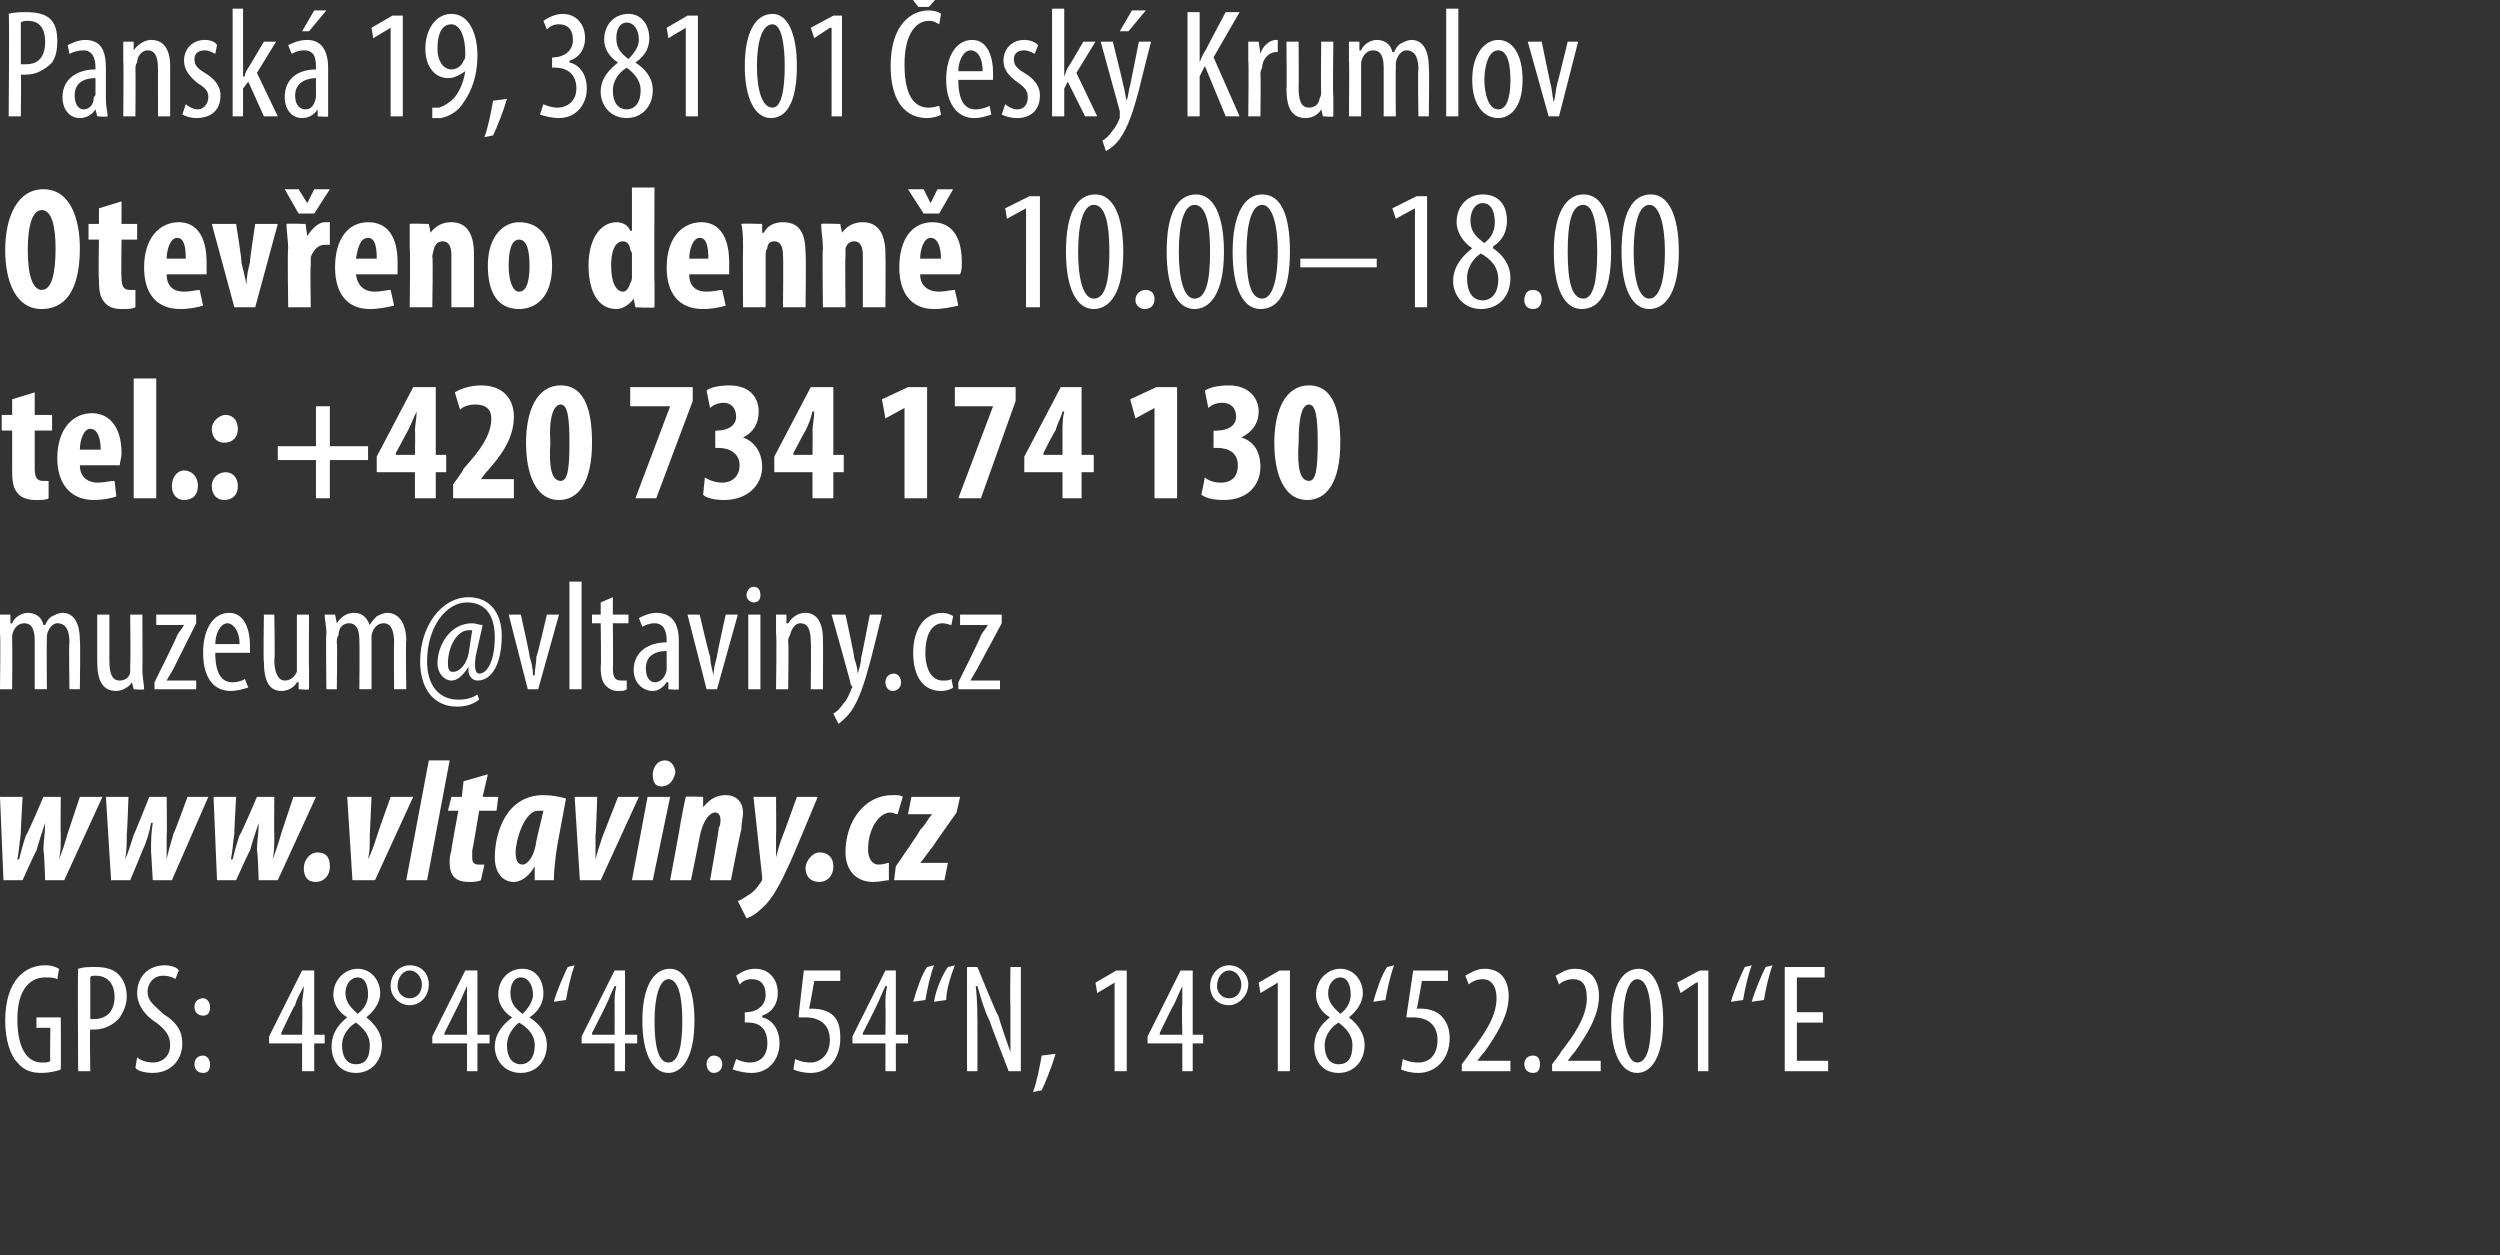
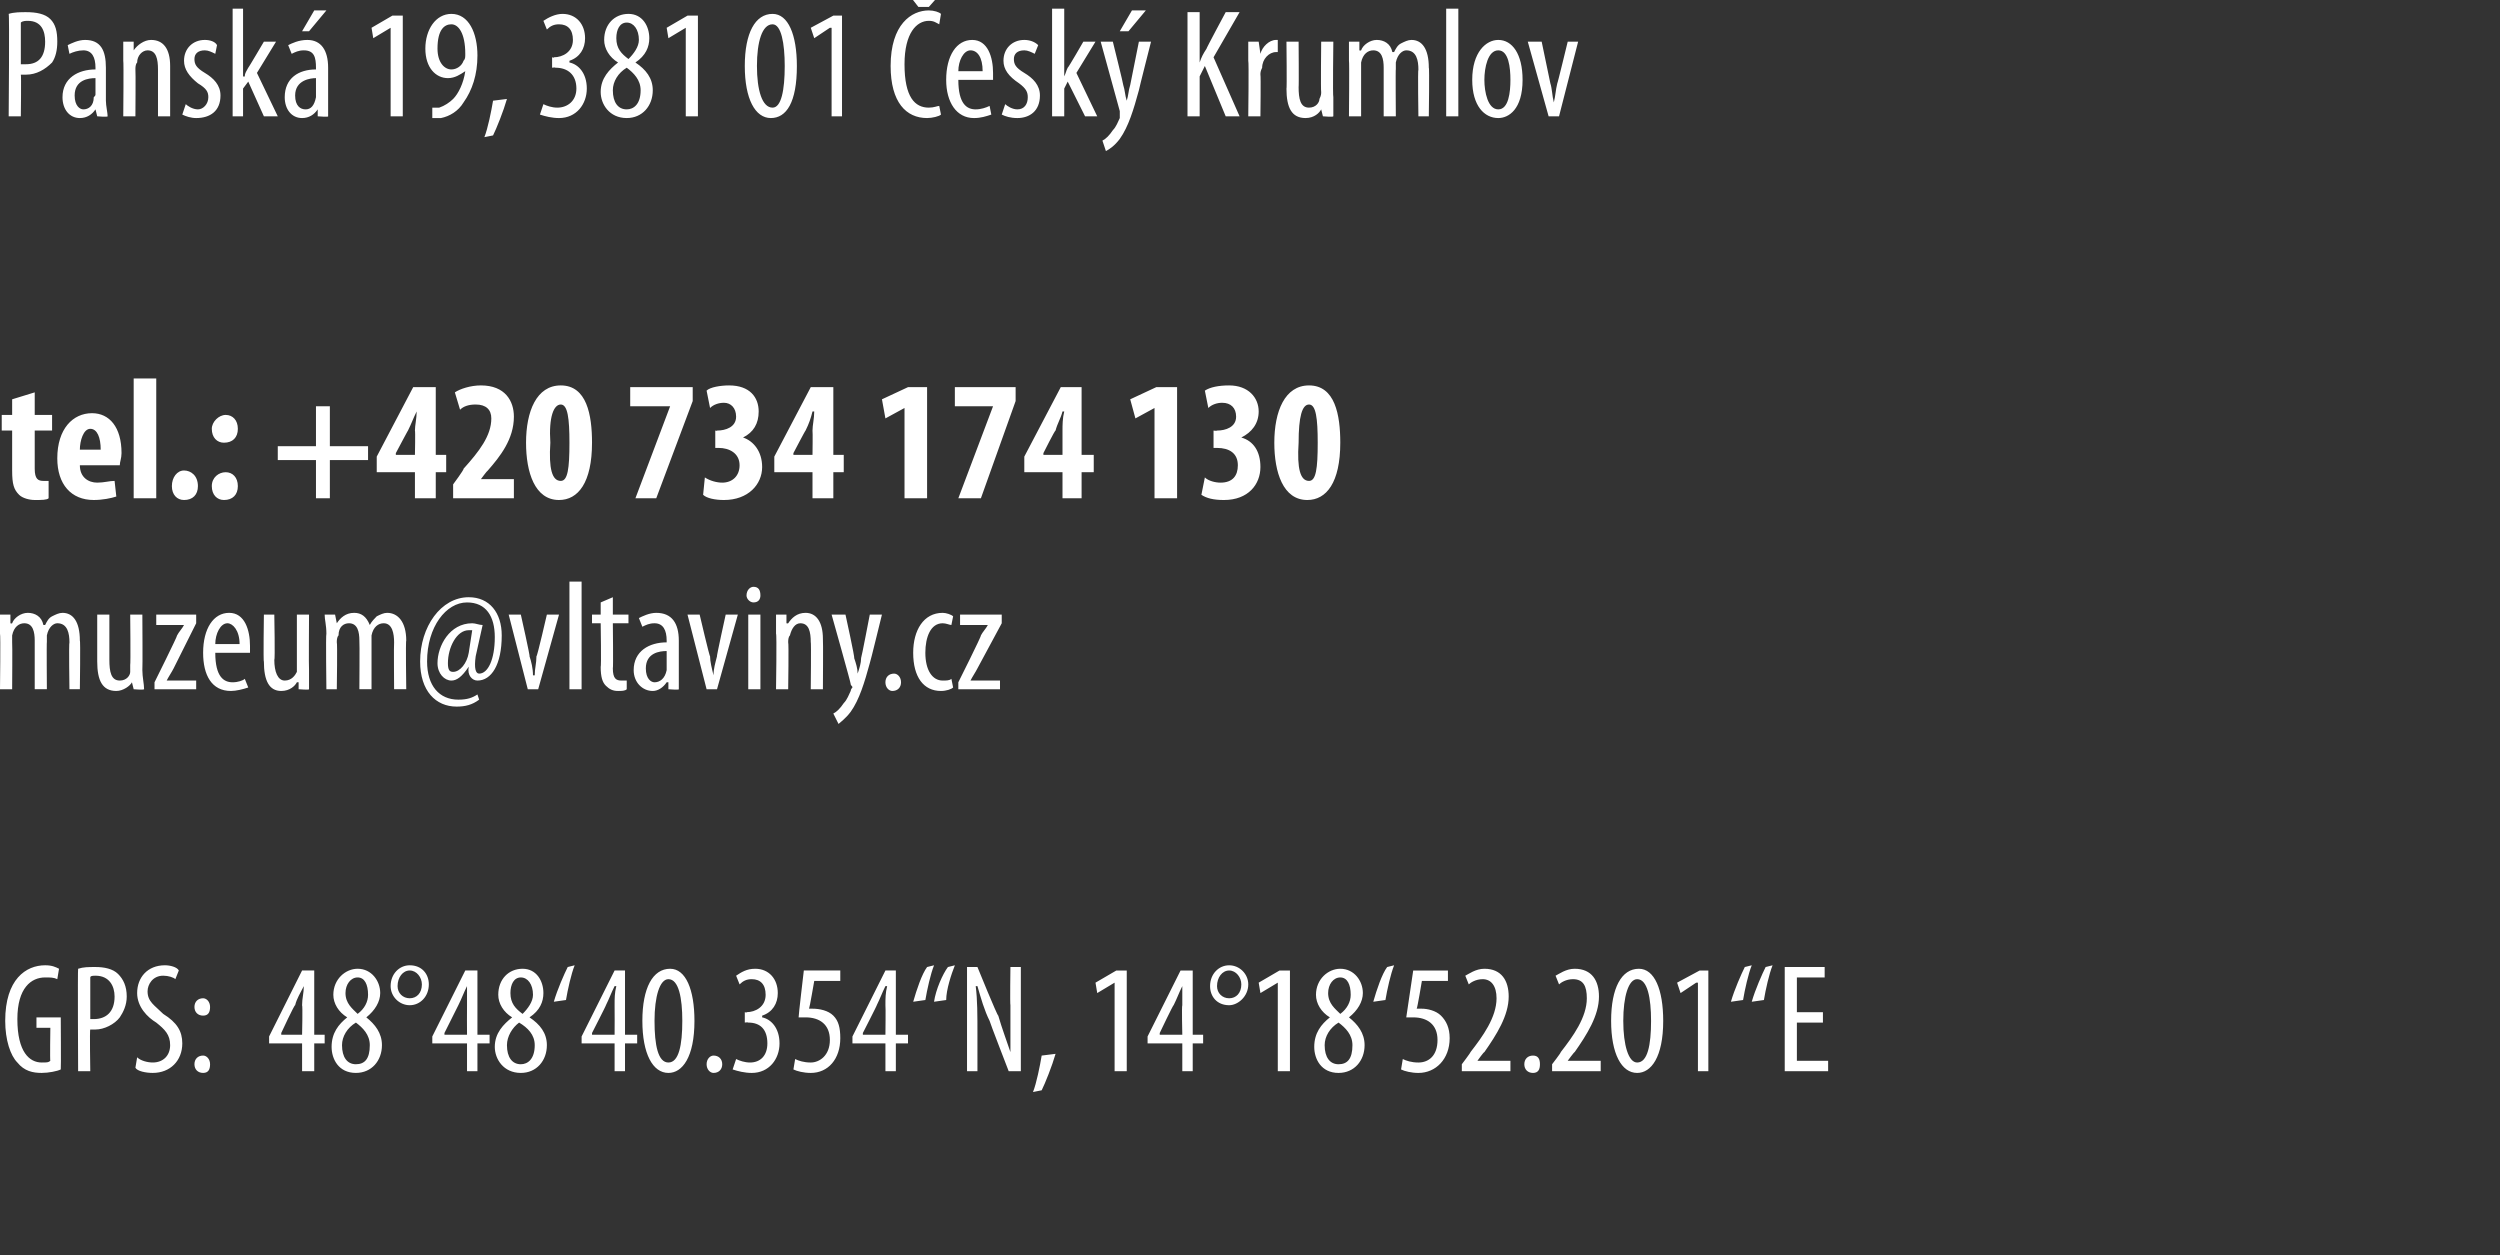
<svg xmlns="http://www.w3.org/2000/svg" xmlns:xlink="http://www.w3.org/1999/xlink" version="1.1" width="144px" height="72.3px" viewBox="0 0 144 72.3">
  <rect x="0" y="0" width="144" height="72.3" fill="#333333" stroke="none" />
  <desc>Pansk 19, 381 01 esk Krumlov Otev eno denn 10 00 18 00 tel : +420 734 174 130 GPS: 48 48 40 354 N, 14 18 52 201 E</desc>
  <defs />
  <g id="Polygon213447">
    <path d="m3.5 61.6c-.2.1-.7.2-1.1.2c-.5 0-1-.1-1.4-.6c-.4-.4-.7-1.3-.7-2.4c0-2.4 1.2-3.2 2.3-3.2c.4 0 .6.1.8.2l-.1.6c-.2-.1-.4-.1-.7-.1c-.8 0-1.6.6-1.6 2.4c0 1.9.7 2.5 1.4 2.5c.3 0 .4 0 .5-.1c-.03.04 0-1.9 0-1.9h-.8v-.6h1.4s.02 3 0 3zm1-5.8c.3-.1.6-.1 1-.1c.5 0 1 .1 1.3.4c.3.3.5.7.5 1.3c0 .5-.2.9-.4 1.2c-.3.4-.9.7-1.4.7h-.3c-.04-.03 0 2.4 0 2.4h-.7s-.03-5.93 0-5.9zm.7 2.9h.2c.7 0 1.2-.4 1.2-1.3c0-.6-.3-1.2-1.1-1.2c-.1 0-.3 0-.3.1v2.4zm2.7 2.2c.2.2.6.3.9.3c.6 0 1-.4 1-1c0-.6-.3-.9-.8-1.3c-.5-.3-1.1-.9-1.1-1.7c0-.9.6-1.6 1.6-1.6c.3 0 .7.1.8.3l-.2.5c-.1-.1-.4-.2-.7-.2c-.6 0-.9.5-.9.9c0 .6.4.8.9 1.3c.8.5 1.1 1 1.1 1.7c0 1-.7 1.7-1.7 1.7c-.4 0-.9-.1-1-.3l.1-.6zm3.3-2.9c0-.3.2-.5.5-.5c.2 0 .4.2.4.5c0 .3-.1.5-.4.5c-.3 0-.5-.2-.5-.5zm0 3.3c0-.3.2-.5.5-.5c.2 0 .4.2.4.5c0 .3-.1.5-.4.5c-.3 0-.5-.2-.5-.5zm6.2.4v-1.6h-1.9v-.4l1.9-3.8h.7v3.7h.6v.5h-.6v1.6h-.7zm0-2.1s.04-1.68 0-1.7c0-.4.1-.7.1-1.1c-.2.4-.4.7-.5 1.1c-.04-.04-.8 1.6-.8 1.6v.1h1.2zm2.6-1c-.5-.3-.8-.8-.8-1.3c0-.9.7-1.5 1.4-1.5c.8 0 1.3.7 1.3 1.4c0 .5-.3 1-.8 1.4c.5.4.9.9.9 1.6c0 .9-.6 1.6-1.5 1.6c-1 0-1.4-.8-1.4-1.5c0-.8.4-1.3.9-1.7zm1.3 1.6c0-.6-.4-1-.8-1.3c-.5.3-.8.8-.8 1.3c0 .7.3 1.1.8 1.1c.5 0 .8-.3.8-1.1zm-1.4-3c0 .6.4.9.7 1.2c.4-.3.6-.7.6-1.1c0-.6-.2-1-.6-1c-.4 0-.7.4-.7.9zm4.8-.5c0 .7-.5 1.2-1.1 1.2c-.6 0-1.1-.5-1.1-1.1c0-.7.5-1.2 1.1-1.2c.7 0 1.1.5 1.1 1.1zm-1.8.1c0 .4.3.7.7.7c.4 0 .7-.3.7-.8c0-.4-.3-.8-.7-.8c-.4 0-.7.4-.7.9zm4 4.9v-1.6h-2v-.4l1.9-3.8h.7v3.7h.7v.5h-.7v1.6h-.6zm0-2.1s-.01-1.68 0-1.7v-1.1c-.2.4-.3.7-.5 1.1l-.8 1.6v.1h1.3zm2.6-1c-.5-.3-.8-.8-.8-1.3c0-.9.6-1.5 1.4-1.5c.8 0 1.2.7 1.2 1.4c0 .5-.2 1-.8 1.4c.6.4 1 .9 1 1.6c0 .9-.6 1.6-1.5 1.6c-1 0-1.5-.8-1.5-1.5c0-.8.5-1.3 1-1.7zm1.3 1.6c0-.6-.4-1-.9-1.3c-.4.3-.7.8-.7 1.3c0 .7.3 1.1.8 1.1c.4 0 .8-.3.8-1.1zm-1.4-3c0 .6.3.9.7 1.2c.3-.3.6-.7.6-1.1c0-.6-.3-1-.7-1c-.4 0-.6.4-.6.9zm2.5.5c.2-.7.6-1.6.8-2l.4-.1c-.2.5-.4 1.4-.5 2l-.7.1zm3.5 4v-1.6h-1.9v-.4l1.9-3.8h.6v3.7h.7v.5h-.7v1.6h-.6zm0-2.1s.01-1.68 0-1.7c0-.4 0-.7.1-1.1h-.1c-.2.4-.3.7-.5 1.1c.04-.04-.8 1.6-.8 1.6v.1h1.3zm4.6-.8c0 2.1-.7 3-1.5 3c-.9 0-1.5-1.1-1.5-3c0-1.9.6-3 1.6-3c.9 0 1.4 1.2 1.4 3zm-2.3 0c0 1.4.2 2.4.8 2.4c.6 0 .8-1 .8-2.4c0-1.3-.2-2.4-.8-2.4c-.5 0-.8 1-.8 2.4zm3 2.5c0-.3.2-.5.4-.5c.3 0 .5.2.5.5c0 .3-.2.5-.5.5c-.2 0-.4-.2-.4-.5zm1.7-.3c.2.1.5.2.8.2c.6 0 1-.4 1-1.1c0-.8-.4-1.2-1.1-1.2c-.04-.03-.2 0-.2 0v-.6s.14.05.1 0c.5 0 1.1-.3 1.1-1c0-.6-.3-.9-.8-.9c-.3 0-.5.1-.7.3l-.2-.5c.3-.2.6-.4 1.1-.4c.8 0 1.3.6 1.3 1.4c0 .6-.3 1.1-.9 1.3v.1c.5.1 1 .6 1 1.5c0 .9-.6 1.7-1.6 1.7c-.4 0-.8-.1-1.1-.2l.2-.6zm6-4.5h-1.5s-.27 1.57-.3 1.6h.2c.4 0 .9.1 1.2.4c.3.3.4.7.4 1.3c0 1.2-.7 2-1.7 2c-.4 0-.8-.1-1-.2l.1-.6c.2.1.5.2.9.2c.5 0 1.1-.4 1.1-1.3c0-.9-.6-1.3-1.4-1.3h-.4c-.02.01.3-2.7.3-2.7h2.1v.6zm2.6 5.2v-1.6h-1.9v-.4l1.9-3.8h.6v3.7h.7v.5h-.7v1.6h-.6zm0-2.1s.02-1.68 0-1.7c0-.4 0-.7.1-1.1h-.1c-.2.4-.3.7-.5 1.1c.04-.04-.8 1.6-.8 1.6v.1h1.3zm1.6-1.9c.2-.7.5-1.6.8-2l.4-.1c-.2.5-.4 1.4-.5 2l-.7.1zm1.2 0c.1-.7.5-1.6.8-2l.4-.1c-.2.5-.5 1.4-.5 2l-.7.1zm1.9 4v-6h.6s1.15 2.83 1.2 2.8c.2.7.5 1.5.7 2.1v-2.7c-.03-.05 0-2.2 0-2.2h.6v6h-.7s-1.11-2.87-1.1-2.9c-.3-.6-.5-1.3-.7-2h-.1c.1.8.1 1.6.1 2.9v2h-.6zm3.8 1.2c.2-.5.4-1.5.5-2.1l.8-.1c-.2.7-.6 1.7-.8 2.1l-.5.1zm4.7-6.3l-1 .6l-.1-.6l1.2-.7h.6v5.8h-.7v-5.1zm3.9 5.1v-1.6h-2v-.4l1.9-3.8h.7v3.7h.6v.5h-.6v1.6h-.6zm0-2.1s-.04-1.68 0-1.7v-1.1c-.2.4-.3.7-.5 1.1c-.02-.04-.8 1.6-.8 1.6v.1h1.3zm3.8-2.9c0 .7-.6 1.2-1.1 1.2c-.7 0-1.1-.5-1.1-1.1c0-.7.5-1.2 1.1-1.2c.6 0 1.1.5 1.1 1.1zm-1.8.1c0 .4.3.7.7.7c.4 0 .7-.3.7-.8c0-.4-.3-.8-.7-.8c-.4 0-.7.4-.7.9zm3.5-.2l-1 .6l-.1-.6l1.2-.7h.6v5.8h-.7v-5.1zm3 2c-.5-.3-.8-.8-.8-1.3c0-.9.7-1.5 1.4-1.5c.8 0 1.3.7 1.3 1.4c0 .5-.3 1-.8 1.4c.5.4.9.9.9 1.6c0 .9-.6 1.6-1.5 1.6c-1 0-1.4-.8-1.4-1.5c0-.8.4-1.3.9-1.7zm1.3 1.6c0-.6-.4-1-.8-1.3c-.5.3-.8.8-.8 1.3c0 .7.3 1.1.8 1.1c.5 0 .8-.3.8-1.1zm-1.4-3c0 .6.4.9.7 1.2c.4-.3.6-.7.6-1.1c0-.6-.2-1-.6-1c-.4 0-.7.4-.7.9zm2.6.5c.2-.7.5-1.6.8-2l.4-.1c-.2.5-.4 1.4-.5 2l-.7.1zm4.3-1.2h-1.5s-.26 1.57-.3 1.6h.3c.3 0 .8.1 1.1.4c.3.3.5.7.5 1.3c0 1.2-.8 2-1.8 2c-.4 0-.8-.1-1-.2l.1-.6c.2.1.5.2.9.2c.6 0 1.1-.4 1.1-1.3c0-.9-.6-1.3-1.4-1.3h-.4l.4-2.7h2v.6zm.8 5.2v-.4s.51-.67.5-.7c.7-.9 1.5-2 1.5-3.1c0-.7-.3-1.1-.8-1.1c-.4 0-.7.2-.8.3l-.2-.5c.2-.1.6-.4 1.1-.4c1 0 1.4.7 1.4 1.6c0 1.1-.7 2.2-1.4 3.2c-.03-.02-.4.5-.4.5h1.9v.6h-2.8zm3.6-.4c0-.3.2-.5.5-.5c.3 0 .4.2.4.5c0 .3-.1.5-.4.5c-.3 0-.5-.2-.5-.5zm1.6.4v-.4s.52-.67.5-.7c.7-.9 1.5-2 1.5-3.1c0-.7-.2-1.1-.8-1.1c-.4 0-.7.2-.8.3l-.2-.5c.2-.1.6-.4 1.1-.4c1 0 1.4.7 1.4 1.6c0 1.1-.7 2.2-1.4 3.2c-.02-.02-.4.5-.4.5h1.9v.6h-2.8zm6.4-2.9c0 2.1-.7 3-1.5 3c-.9 0-1.5-1.1-1.5-3c0-1.9.6-3 1.6-3c.9 0 1.4 1.2 1.4 3zm-2.3 0c0 1.4.3 2.4.8 2.4c.6 0 .8-1 .8-2.4c0-1.3-.2-2.4-.8-2.4c-.5 0-.8 1-.8 2.4zm4.3-2.2h-.1l-.9.6l-.2-.6l1.3-.7h.5v5.8h-.6v-5.1zm1.9 1.1c.2-.7.6-1.6.8-2l.4-.1c-.2.5-.4 1.4-.5 2l-.7.1zm1.2 0c.2-.7.6-1.6.8-2l.4-.1c-.2.5-.4 1.4-.5 2l-.7.1zm4.1 1.2h-1.5v2.2h1.8v.6h-2.5v-6h2.3v.6h-1.6v2h1.5v.6z" stroke="none" fill="#fff" />
  </g>
  <g id="Polygon213444">
    <path d="m2 22.6v1.3h1v.9h-1v2.2c0 .6.2.7.5.7h.3v1c-.1.1-.4.1-.8.1c-.3 0-.7-.1-.9-.3c-.3-.3-.4-.6-.4-1.4v-2.3h-.6v-.9h.6v-.9l1.3-.4zm2.6 4.2c0 .7.5 1 1 1c.4 0 .7-.1 1-.1l.1.9c-.3.1-.8.2-1.3.2c-1.3 0-2.1-.9-2.1-2.4c0-1.7.9-2.6 2-2.6c1 0 1.7.8 1.7 2.3c0 .3-.1.5-.1.7H4.6zm1.2-.9c0-.7-.2-1.2-.6-1.2c-.4 0-.6.7-.6 1.2h1.2zm1.9-4.1h1.3v6.9H7.7v-6.9zM9.9 28c0-.5.3-.9.7-.9c.4 0 .8.3.8.9c0 .5-.3.8-.8.8c-.4 0-.7-.3-.7-.8zm2.3-3.3c0-.4.4-.8.8-.8c.4 0 .7.3.7.8c0 .5-.3.8-.8.8c-.4 0-.7-.3-.7-.8zm0 3.3c0-.5.4-.8.8-.8c.4 0 .7.3.7.8c0 .5-.3.8-.8.8c-.4 0-.7-.3-.7-.8zm6.8-4.6v2.3h2.2v.8H19v2.2h-.8v-2.2H16v-.8h2.2v-2.3h.8zm4.9 5.3v-1.5h-2.2v-.9l2.1-4h1.3v3.9h.6v1h-.6v1.5h-1.2zm0-2.5s.03-1.38 0-1.4c0-.3.1-.7.1-1.1c-.2.4-.3.7-.5 1.1c.01-.04-.7 1.3-.7 1.3v.1h1.1zm2.2 2.5v-.8s.64-.86.6-.9c.9-1 1.6-1.9 1.6-2.9c0-.5-.3-.8-.9-.8c-.4 0-.7.1-.9.3l-.3-1c.3-.2.9-.4 1.5-.4c1.4 0 1.9.9 1.9 1.8c0 1.3-.8 2.3-1.5 3.1c-.05.02-.4.5-.4.5h1.9v1.1h-3.5zm8-3.2c0 2.3-.8 3.3-1.9 3.3c-1.4 0-1.9-1.6-1.9-3.3c0-1.8.6-3.3 2-3.3c1.5 0 1.8 1.7 1.8 3.3zm-2.4 0c-.1 1.5.1 2.2.6 2.2c.4 0 .5-.7.5-2.2c0-1.4-.1-2.2-.5-2.2c-.4 0-.7.7-.6 2.2zm8.2-3.2v.8l-2.1 5.6h-1.2l2-5.3h-2.3v-1.1h3.6zm.7 5.2c.3.2.7.3 1 .3c.6 0 1-.4 1-1c0-.7-.6-1-1.2-1h-.2v-1s.14.03.1 0c.5 0 1.1-.2 1.1-.8c0-.5-.3-.8-.7-.8c-.3 0-.6.1-.8.3l-.2-1c.2-.2.8-.3 1.3-.3c1.2 0 1.7.7 1.7 1.5c0 .7-.3 1.2-.9 1.5c.6.2 1.1.8 1.1 1.7c0 1-.8 1.9-2.2 1.9c-.5 0-1-.1-1.2-.3l.1-1zm6.2 1.2v-1.5h-2.2v-.9l2.1-4h1.3v3.9h.6v1h-.6v1.5h-1.2zm0-2.5s.02-1.38 0-1.4c0-.3.1-.7.1-1.1h-.1c-.1.4-.2.7-.4 1.1c0-.04-.7 1.3-.7 1.3v.1h1.1zm5.3-2.7l-1.1.6l-.2-1.1l1.5-.7h1.1v6.4h-1.3v-5.2zm6.4-1.2v.8l-2 5.6h-1.3l2-5.3H55v-1.1h3.5zm2.7 6.4v-1.5H59v-.9l2.1-4h1.2v3.9h.7v1h-.7v1.5h-1.1zm0-2.5v-1.4c0-.3 0-.7.1-1.1h-.1c-.1.4-.3.7-.4 1.1c-.03-.04-.7 1.3-.7 1.3v.1h1.1zm5.3-2.7l-1.1.6l-.3-1.1l1.5-.7h1.2v6.4h-1.3v-5.2zm2.9 4c.2.2.6.3.9.3c.7 0 1-.4 1-1c0-.7-.5-1-1.2-1h-.2v-1s.18.03.2 0c.5 0 1.1-.2 1.1-.8c0-.5-.3-.8-.8-.8c-.3 0-.6.1-.8.3l-.2-1c.3-.2.8-.3 1.4-.3c1.1 0 1.7.7 1.7 1.5c0 .7-.4 1.2-1 1.5c.7.2 1.1.8 1.1 1.7c0 1-.7 1.9-2.1 1.9c-.6 0-1-.1-1.3-.3l.2-1zm7.8-2c0 2.3-.8 3.3-1.9 3.3c-1.4 0-1.9-1.6-1.9-3.3c0-1.8.6-3.3 2-3.3c1.5 0 1.8 1.7 1.8 3.3zm-2.4 0c-.1 1.5.1 2.2.6 2.2c.4 0 .5-.7.5-2.2c0-1.4-.1-2.2-.5-2.2c-.4 0-.6.7-.6 2.2z" stroke="none" fill="#fff" />
    <a xlink:href="mailto:muzeum@vltaviny.cz" xlink:title="muzeum@vltaviny.cz">
      <rect style="fill:transparent;" x="-1" y="33" width="59" height="9" />
    </a>
  </g>
  <g id="Polygon213443">
-     <path d="m4.6 14.3c0 2.5-.9 3.5-2.2 3.5c-1.5 0-2.1-1.6-2.1-3.4c0-1.9.7-3.5 2.2-3.5c1.6 0 2.1 1.8 2.1 3.4zm-3 .1c0 1.5.3 2.3.8 2.3c.6 0 .8-1 .8-2.4c0-1.2-.2-2.2-.8-2.2c-.5 0-.8.8-.8 2.3zM7 11.6v1.3h.9v.9h-.9s-.03 2.22 0 2.2c0 .6.2.7.5.7h.3v1c-.2.1-.4.1-.8.1c-.4 0-.7-.1-.9-.3c-.3-.3-.4-.6-.4-1.4c-.04 0 0-2.3 0-2.3h-.6v-.9h.6v-.9l1.3-.4zm2.6 4.2c0 .7.4 1 1 1c.4 0 .7-.1.9-.1l.2.9c-.3.1-.8.2-1.3.2c-1.4 0-2.1-.9-2.1-2.4c0-1.7.9-2.6 2-2.6c1 0 1.6.8 1.6 2.3v.7H9.6zm1.1-.9c0-.7-.1-1.2-.5-1.2c-.4 0-.6.7-.6 1.2h1.1zm2.9-2s.35 2.15.3 2.2c.1.4.2.8.3 1.3c0-.5.1-.9.2-1.3c-.03-.05.3-2.2.3-2.2h1.3l-1.3 4.8h-1.2l-1.3-4.8h1.4zm3 1.4c0-.4-.1-1-.1-1.4c.01-.04 1.1 0 1.1 0l.1.7s.05-.03 0 0c.3-.5.7-.8 1-.8h.3v1.3h-.3c-.3 0-.6.2-.8.7v.5c-.04-.04 0 2.4 0 2.4h-1.3s-.05-3.37 0-3.4zm.6-2l-.8-1.4h.8l.5.8l.4-.8h.9l-.9 1.4h-.9zm3.3 3.5c.1.7.5 1 1.1 1c.3 0 .7-.1.9-.1l.2.9c-.4.1-.9.2-1.4.2c-1.3 0-2-.9-2-2.4c0-1.7.8-2.6 1.9-2.6c1.1 0 1.7.8 1.7 2.3v.7h-2.4zm1.2-.9c0-.7-.1-1.2-.5-1.2c-.5 0-.6.7-.7 1.2h1.2zm1.9-.6v-1.4c0-.04 1.1 0 1.1 0l.1.5s.02.02 0 0c.3-.4.7-.6 1.2-.6c.9 0 1.3.7 1.3 1.8v3.1H26v-3c0-.4-.1-.8-.5-.8c-.2 0-.4.1-.5.4c0 .1-.1.3-.1.5c.05-.03 0 2.9 0 2.9h-1.3s.04-3.37 0-3.4zm8.2 1c0 2-1.1 2.5-1.9 2.5c-1.2 0-1.8-.9-1.8-2.5c0-1.7.9-2.5 1.8-2.5c1.2 0 1.9.9 1.9 2.5zm-2.5 0c0 .8.2 1.5.6 1.5c.5 0 .6-.8.6-1.5c0-.7-.1-1.5-.6-1.5c-.5 0-.6.8-.6 1.5zm8.4-4.5s-.03 5.5 0 5.5v1.4c.01.05-1.1 0-1.1 0l-.1-.5s-.02 0 0 0c-.2.3-.6.6-1 .6c-1.1 0-1.6-1.1-1.6-2.5c0-1.7.8-2.5 1.6-2.5c.4 0 .7.2.8.5c.04-.03.1 0 .1 0v-2.5h1.3zm-1.3 3.9c0-.1 0-.2-.1-.3c0-.3-.2-.5-.4-.5c-.5 0-.7.6-.7 1.4c0 1 .3 1.5.7 1.5c.1 0 .3-.1.4-.5c0 0 .1-.1.1-.3v-1.3zm3.3 1.1c0 .7.4 1 1 1c.4 0 .7-.1.9-.1l.2.9c-.3.1-.8.2-1.3.2c-1.4 0-2.1-.9-2.1-2.4c0-1.7.9-2.6 2-2.6c1 0 1.6.8 1.6 2.3v.7h-2.3zm1.1-.9c0-.7-.1-1.2-.5-1.2c-.4 0-.6.7-.6 1.2h1.1zm2-.6c0-.5 0-1-.1-1.4c.04-.04 1.2 0 1.2 0v.5s.06.02.1 0c.2-.4.6-.6 1.1-.6c1 0 1.3.7 1.3 1.8c.04.01 0 3.1 0 3.1h-1.3s.03-3.01 0-3c0-.4-.1-.8-.5-.8c-.2 0-.4.1-.4.4c-.1.1-.1.3-.1.5v2.9h-1.3s-.02-3.37 0-3.4zm4.6 0c0-.5-.1-1-.1-1.4c.02-.04 1.1 0 1.1 0l.1.5s.04.02 0 0c.3-.4.7-.6 1.2-.6c.9 0 1.3.7 1.3 1.8c.02.01 0 3.1 0 3.1h-1.3v-3c0-.4-.1-.8-.5-.8c-.2 0-.4.1-.5.4v.5c-.03-.03 0 2.9 0 2.9h-1.3s-.04-3.37 0-3.4zm5.6 1.5c0 .7.5 1 1.1 1c.3 0 .7-.1.9-.1l.2.9c-.4.1-.9.2-1.4.2c-1.3 0-2-.9-2-2.4c0-1.7.8-2.6 1.9-2.6c1.1 0 1.7.8 1.7 2.3c0 .3 0 .5-.1.7H53zm1.2-.9c0-.7-.2-1.2-.6-1.2c-.4 0-.6.7-.6 1.2h1.2zm-1-2.6l-.9-1.4h.9l.4.8l.4-.8h.9l-.8 1.4h-.9zm5.9-.3l-1.1.6l-.1-.6l1.4-.7h.6v6.4h-.8V12zm5.6 2.5c0 2.4-.8 3.3-1.7 3.3c-1 0-1.6-1.2-1.6-3.3c0-2.2.6-3.3 1.7-3.3c1 0 1.6 1.2 1.6 3.3zm-2.6 0c0 1.6.3 2.7.9 2.7c.7 0 .9-1.1.9-2.7c0-1.5-.2-2.7-.9-2.7c-.6 0-.9 1.1-.9 2.7zm3.3 2.8c0-.4.3-.6.6-.6c.3 0 .5.2.5.5c0 .4-.2.6-.6.6c-.2 0-.5-.2-.5-.5zm5.1-2.8c0 2.4-.8 3.3-1.7 3.3c-1 0-1.6-1.2-1.6-3.3c0-2.2.6-3.3 1.7-3.3c1 0 1.6 1.2 1.6 3.3zm-2.6 0c0 1.6.3 2.7.9 2.7c.7 0 .9-1.1.9-2.7c0-1.5-.2-2.7-.9-2.7c-.6 0-.9 1.1-.9 2.7zm6.4 0c0 2.4-.7 3.3-1.7 3.3c-1 0-1.6-1.2-1.6-3.3c0-2.2.7-3.3 1.7-3.3c1.1 0 1.6 1.2 1.6 3.3zm-2.5 0c0 1.6.2 2.7.9 2.7c.6 0 .9-1.1.9-2.7c0-1.5-.3-2.7-.9-2.7c-.6 0-.9 1.1-.9 2.7zm7.5.4v.5h-4.4v-.5h4.4zm2.2-2.9l-1.1.6l-.2-.6l1.4-.7h.6v6.4h-.7V12zm3.3 2.3c-.6-.4-.9-1-.9-1.5c0-1 .7-1.6 1.5-1.6c1 0 1.4.7 1.4 1.5c0 .6-.2 1.1-.8 1.5v.1c.6.4 1 1 1 1.7c0 1.1-.7 1.8-1.7 1.8c-1 0-1.6-.8-1.6-1.6c0-.9.6-1.5 1.1-1.9zm1.5 1.8c0-.8-.5-1.2-1-1.5c-.5.3-.8.9-.8 1.4c0 .8.3 1.3.9 1.3c.5 0 .9-.4.9-1.2zm-1.6-3.4c0 .7.4 1 .8 1.3c.4-.3.6-.7.6-1.2c0-.6-.2-1.1-.7-1.1c-.4 0-.7.4-.7 1zm3.1 4.6c0-.4.2-.6.5-.6c.3 0 .5.2.5.5c0 .4-.2.6-.5.6c-.3 0-.5-.2-.5-.5zm5-2.8c0 2.4-.7 3.3-1.7 3.3c-1 0-1.6-1.2-1.6-3.3c0-2.2.7-3.3 1.7-3.3c1.1 0 1.6 1.2 1.6 3.3zm-2.5 0c0 1.6.2 2.7.9 2.7c.6 0 .8-1.1.8-2.7c0-1.5-.2-2.7-.8-2.7c-.7 0-.9 1.1-.9 2.7zm6.4 0c0 2.4-.8 3.3-1.7 3.3c-1 0-1.6-1.2-1.6-3.3c0-2.2.6-3.3 1.7-3.3c1 0 1.6 1.2 1.6 3.3zm-2.6 0c0 1.6.3 2.7.9 2.7c.6 0 .9-1.1.9-2.7c0-1.5-.3-2.7-.9-2.7c-.6 0-.9 1.1-.9 2.7z" stroke="none" fill="#fff" />
-   </g>
+     </g>
  <g id="Polygon213442">
    <path d="m.5.8c.3-.1.7-.1 1-.1c.6 0 1.1.1 1.4.4c.3.3.4.7.4 1.3c0 .5-.1.9-.3 1.2c-.4.4-.9.7-1.5.7h-.3c.03-.03 0 2.4 0 2.4h-.7S.55.77.5.8zm.7 2.9h.3c.7 0 1.1-.4 1.1-1.3c0-.6-.2-1.2-1-1.2c-.1 0-.3 0-.4.1v2.4zm4.9 2.1c0 .3.1.7.1.9c-.01.05-.6 0-.6 0l-.1-.4s0-.01 0 0c-.2.3-.5.5-.9.5c-.6 0-1-.5-1-1.2c0-1.1.9-1.6 1.9-1.6v-.1c0-.6-.2-1-.7-1c-.3 0-.6.1-.8.2l-.1-.5c.2-.1.6-.3 1-.3c.9 0 1.2.6 1.2 1.6v1.9zm-.6-1.3c-.4 0-1.2.1-1.2 1c0 .6.3.8.5.8c.3 0 .6-.2.6-.7c.1-.1.1-.1.1-.2v-.9zm1.6-1V2.4h.6v.5s.05.02 0 0c.2-.3.6-.6 1-.6c.7 0 1.1.5 1.1 1.5v2.9h-.7V4c0-.6-.1-1.1-.6-1.1c-.3 0-.6.3-.6.7c-.1.1-.1.3-.1.4c.02.01 0 2.7 0 2.7h-.7s.03-3.18 0-3.2zM10.7 6c.1.1.4.3.7.3c.3 0 .6-.3.6-.7c0-.3-.1-.5-.6-.8c-.5-.4-.8-.8-.8-1.3c0-.7.5-1.2 1.2-1.2c.3 0 .6.1.7.3l-.1.5c-.2-.1-.4-.2-.6-.2c-.4 0-.6.2-.6.5c0 .3.1.5.6.8c.5.3.9.7.9 1.3c0 .9-.6 1.3-1.4 1.3c-.3 0-.6-.1-.8-.2l.2-.6zM14 4.4s.07.02.1 0c0-.2.1-.3.2-.5c0 .03.9-1.5.9-1.5h.7l-1.1 1.8L16 6.7h-.8l-.9-2l-.3.4v1.6h-.6V.5h.6v3.9zm4.9 1.4v.9c.04.05-.6 0-.6 0v-.4s-.05-.01 0 0c-.2.3-.5.5-.9.5c-.6 0-1-.5-1-1.2c0-1.1.8-1.6 1.8-1.6v-.1c0-.6-.1-1-.7-1c-.3 0-.5.1-.7.2l-.2-.5c.2-.1.6-.3 1.1-.3c.8 0 1.2.6 1.2 1.6v1.9zm-.7-1.3c-.3 0-1.2.1-1.2 1c0 .6.3.8.6.8c.3 0 .5-.2.6-.7V4.5zm.6-3.9l-1 1.2h-.4l.7-1.2h.7zm3.7 1l-1 .6l-.1-.6l1.2-.7h.6v5.8h-.7V1.6zm2.4 4.6h.4c.3-.1.6-.3.8-.5c.3-.3.6-.9.7-1.6c-.3.2-.6.4-1 .4c-.7 0-1.3-.6-1.3-1.7c0-1.1.6-2 1.5-2c1 0 1.5 1.1 1.5 2.4c0 1.1-.3 2-.8 2.7c-.3.5-.8.8-1.3.9h-.5v-.6zm.3-3.4c0 .8.4 1.2.8 1.2c.3 0 .6-.2.7-.5c.1-.1.1-.2.1-.4c0-1.2-.4-1.7-.8-1.7c-.4 0-.8.3-.8 1.4zm2.7 5.1c.2-.5.4-1.5.5-2.1l.8-.1c-.2.7-.6 1.7-.8 2.1l-.5.1zM31.3 6c.2.1.5.2.8.2c.6 0 1.1-.4 1.1-1.1c0-.8-.5-1.2-1.2-1.2c-.02-.03-.2 0-.2 0v-.6s.15.05.1 0c.5 0 1.1-.3 1.1-1c0-.6-.3-.9-.8-.9c-.3 0-.5.1-.7.3l-.2-.5c.3-.2.7-.4 1.1-.4c.8 0 1.3.6 1.3 1.4c0 .6-.3 1.1-.9 1.3v.1c.5.1 1 .6 1 1.5c0 .9-.6 1.7-1.6 1.7c-.4 0-.8-.1-1.1-.2l.2-.6zm4.3-2.4c-.5-.3-.8-.8-.8-1.3c0-.9.6-1.5 1.4-1.5c.8 0 1.2.7 1.2 1.4c0 .5-.2 1-.8 1.4c.6.4 1 .9 1 1.6c0 .9-.6 1.6-1.5 1.6c-1 0-1.5-.8-1.5-1.5c0-.8.5-1.3 1-1.7zm1.3 1.6c0-.6-.4-1-.8-1.3c-.5.3-.8.8-.8 1.3c0 .7.3 1.1.8 1.1c.4 0 .8-.3.8-1.1zm-1.4-3c0 .6.3.9.7 1.2c.3-.3.6-.7.6-1.1c0-.6-.3-1-.7-1c-.4 0-.6.4-.6.9zm4-.6l-1 .6l-.1-.6l1.2-.7h.6v5.8h-.7V1.6zm6.4 2.2c0 2.1-.6 3-1.5 3c-.9 0-1.5-1.1-1.5-3c0-1.9.6-3 1.6-3c.9 0 1.4 1.2 1.4 3zm-2.3 0c0 1.4.3 2.4.9 2.4c.5 0 .7-1 .7-2.4c0-1.3-.2-2.4-.7-2.4c-.6 0-.9 1-.9 2.4zm4.3-2.2h-.1l-.9.6l-.2-.6L48 .9h.5v5.8h-.6V1.6zm6.3 5c-.1.1-.5.2-.8.2c-1.2 0-2.1-.9-2.1-3c0-2.4 1.2-3.2 2.2-3.2c.3 0 .6.1.7.2l-.1.6c-.2-.1-.3-.2-.6-.2c-.7 0-1.4.7-1.4 2.5c0 1.9.6 2.5 1.4 2.5c.3 0 .5-.1.6-.1l.1.5zM52.9.4l-.7-.9h.6l.4.5l.5-.5h.6l-.8.9h-.6zm2.3 4.2c0 1.4.5 1.7 1 1.7c.3 0 .6-.1.8-.2l.1.5c-.3.1-.6.2-1 .2c-1 0-1.6-.9-1.6-2.2c0-1.4.6-2.3 1.5-2.3c.9 0 1.2 1 1.2 1.9v.4h-2zm1.4-.5c0-.8-.3-1.2-.7-1.2c-.4 0-.7.6-.7 1.2h1.4zM57.9 6c.1.1.4.3.7.3c.4 0 .6-.3.6-.7c0-.3-.1-.5-.5-.8c-.6-.4-.9-.8-.9-1.3c0-.7.5-1.2 1.2-1.2c.3 0 .6.1.8.3l-.2.5c-.2-.1-.4-.2-.6-.2c-.4 0-.6.2-.6.5c0 .3.1.5.6.8c.5.3.9.7.9 1.3c0 .9-.6 1.3-1.3 1.3c-.4 0-.7-.1-.9-.2l.2-.6zm3.4-1.6s-.01.02 0 0c.1-.2.1-.3.2-.5c.02.03.9-1.5.9-1.5h.7L62 4.2l1.2 2.5h-.7l-1-2l-.2.4v1.6h-.7V.5h.7v3.9zm2.8-2s.62 2.5.6 2.5c.1.3.1.6.2.9c.1-.3.1-.6.2-.9l.5-2.5h.7s-.71 2.79-.7 2.8c-.3 1.1-.6 2.1-1.1 2.8c-.3.4-.6.6-.8.7l-.2-.6c.2-.1.4-.3.6-.6c.2-.2.3-.5.4-.7v-.4l-1.1-4h.7zM66 .6l-1 1.2h-.5l.7-1.2h.8zm2.4.1h.7v2.9s-.03-.04 0 0c.1-.3.2-.5.4-.8c-.05.04 1.1-2.1 1.1-2.1h.8l-1.5 2.6l1.5 3.4h-.8l-1.2-2.9l-.3.6v2.3h-.7v-6zm3.5 2.8V2.4h.6l.1.7s-.03-.01 0 0c.1-.4.5-.8.9-.8h.1v.7h-.1c-.4 0-.8.4-.8.9c-.1.2-.1.3-.1.4c.03.04 0 2.4 0 2.4h-.7s.04-3.18 0-3.2zm4.9 2.1v1.1c-.01.05-.6 0-.6 0l-.1-.4s.02-.01 0 0c-.1.2-.4.5-.9.5c-.8 0-1.1-.6-1.1-1.7c.03.05 0-2.7 0-2.7h.7s.02 2.65 0 2.6c0 .7.1 1.2.6 1.2c.4 0 .6-.3.6-.5c.1-.2.1-.3.1-.4c-.03-.03 0-2.9 0-2.9h.7s-.04 3.16 0 3.2zm.9-2.1V2.4h.6v.5s.05.03.1 0c.1-.3.5-.6.9-.6c.4 0 .8.2.9.7h.1c.1-.2.2-.4.4-.5c.2-.1.4-.2.6-.2c.6 0 1 .5 1 1.6c.04-.03 0 2.8 0 2.8h-.6s-.04-2.68 0-2.7c0-.5-.1-1.1-.7-1.1c-.2 0-.5.2-.6.7v.4c-.02-.05 0 2.7 0 2.7h-.7V3.9c0-.5-.1-1-.6-1c-.3 0-.6.2-.7.7v3.1h-.7s.03-3.18 0-3.2zm5.6-3h.7v6.2h-.7V.5zm4.4 4.1c0 1.7-.8 2.2-1.4 2.2c-.8 0-1.5-.7-1.5-2.2c0-1.6.8-2.3 1.5-2.3c.8 0 1.4.8 1.4 2.3zm-2.2 0c0 .7.2 1.7.8 1.7c.6 0 .7-1 .7-1.7c0-.7-.1-1.7-.7-1.7c-.6 0-.8 1-.8 1.7zm3.3-2.2l.5 2.4c.1.3.1.7.2 1.1c.1-.4.1-.7.2-1.1c.01.04.6-2.4.6-2.4h.6l-1.1 4.3h-.6L88 2.4h.8z" stroke="none" fill="#fff" />
  </g>
  <g id="Polygon213445">
    <path d="m0 36.5v-1.1h.6v.5s.06.03.1 0c.1-.3.5-.6.9-.6c.4 0 .8.2.9.7h.1c.1-.2.2-.4.4-.5c.2-.1.4-.2.6-.2c.6 0 1 .5 1 1.6c.04-.03 0 2.8 0 2.8h-.6s-.04-2.68 0-2.7c0-.5-.1-1.1-.7-1.1c-.2 0-.5.2-.6.7v.4c-.02-.05 0 2.7 0 2.7h-.7v-2.8c0-.5-.1-1-.6-1c-.3 0-.6.2-.7.7v.4c.02-.01 0 2.7 0 2.7h-.7s.04-3.18 0-3.2zm8.2 2.1c0 .4.1.8.1 1.1c-.04.05-.6 0-.6 0l-.1-.4s-.01-.01 0 0c-.1.2-.5.5-.9.5c-.8 0-1.1-.6-1.1-1.7v-2.7h.7v2.6c0 .7.1 1.2.6 1.2c.4 0 .6-.3.6-.5v-.4c.03-.03 0-2.9 0-2.9h.7s.02 3.16 0 3.2zm.7.7s1.33-2.67 1.3-2.7c.1-.2.3-.4.4-.6c-.03-.01 0 0 0 0H9v-.6h2.3v.5L10 38.5c-.1.2-.3.5-.4.7c.04-.04 0 0 0 0h1.7v.5H8.9v-.4zm3.5-1.7c0 1.4.5 1.7 1 1.7c.3 0 .6-.1.7-.2l.2.5c-.3.1-.7.2-1 .2c-1.1 0-1.6-.9-1.6-2.2c0-1.4.6-2.3 1.5-2.3c.9 0 1.2 1 1.2 1.9v.4h-2zm1.4-.5c0-.8-.4-1.2-.7-1.2c-.4 0-.7.6-.7 1.2h1.4zm4 1.5v1.1c.02.05-.6 0-.6 0v-.4h-.1c-.1.2-.4.5-.9.5c-.7 0-1-.6-1-1.7c-.04.05 0-2.7 0-2.7h.6s.05 2.65 0 2.6c0 .7.2 1.2.6 1.2c.4 0 .6-.3.7-.5v-3.3h.7s-.02 3.16 0 3.2zm1-2.1c0-.5-.1-.8-.1-1.1h.6l.1.5s-.02.03 0 0c.2-.3.5-.6 1-.6c.4 0 .7.2.9.7c.1-.2.3-.4.4-.5c.2-.1.4-.2.6-.2c.6 0 1.1.5 1.1 1.6c-.04-.03 0 2.8 0 2.8h-.7s-.02-2.68 0-2.7c0-.5-.1-1.1-.6-1.1c-.3 0-.6.2-.7.7v3.1h-.7s.02-2.8 0-2.8c0-.5-.1-1-.6-1c-.3 0-.6.2-.6.7c-.1.1-.1.3-.1.4c.04-.01 0 2.7 0 2.7h-.6s-.04-3.18 0-3.2zm8.4-.2h-.2c-.7 0-1.2 1-1.2 1.9c0 .4.1.5.3.5c.4 0 .8-.5.9-1.1l.2-1.3zm.4 4c-.4.3-.8.4-1.3.4c-1.2 0-2.1-.9-2.1-2.6c0-2 1.2-3.7 2.8-3.7c1.2 0 1.9.9 1.9 2.2c0 1.7-.6 2.6-1.4 2.6c-.3 0-.6-.3-.5-.8c-.4.6-.7.8-1 .8c-.4 0-.8-.4-.8-1c0-1 .7-2.3 2-2.3c.2 0 .4.1.6.1l-.4 1.8c-.1.7 0 1 .2 1c.5 0 .9-.8.9-2.1c0-1.2-.5-2-1.6-2c-1.2 0-2.3 1.4-2.3 3.4c0 1.4.7 2.2 1.8 2.2c.5 0 .8-.1 1.1-.3l.1.3zm2.4-4.9s.55 2.44.5 2.4c.1.3.2.7.2 1.1h.1c0-.4.1-.7.1-1.1c.04.04.6-2.4.6-2.4h.7L31 39.7h-.6l-1.1-4.3h.7zm2.8-1.9h.7v6.2h-.7v-6.2zm2.5.9v1h.9v.5h-.9s.03 2.61 0 2.6c0 .6.2.7.5.7h.3v.5c-.1.1-.3.1-.5.1c-.3 0-.5-.1-.7-.3c-.2-.2-.3-.5-.3-1.1c.04.05 0-2.5 0-2.5h-.5v-.5h.5v-.7l.7-.3zm3.8 4.4v.9c.02.05-.6 0-.6 0v-.4h-.1c-.2.3-.5.5-.8.5c-.6 0-1.1-.5-1.1-1.2c0-1.1.9-1.6 1.9-1.6v-.1c0-.6-.2-1-.7-1c-.3 0-.5.1-.7.2l-.2-.5c.2-.1.6-.3 1-.3c.9 0 1.3.6 1.3 1.6v1.9zm-.7-1.3c-.4 0-1.2.1-1.2 1c0 .6.3.8.5.8c.3 0 .6-.2.7-.7v-1.1zm1.9-2.1s.57 2.44.6 2.4c0 .3.1.7.2 1.1c0-.4.1-.7.2-1.1c-.04.04.5-2.4.5-2.4h.7l-1.2 4.3h-.6l-1.1-4.3h.7zm2.8 4.3v-4.3h.7v4.3h-.7zm.7-5.4c0 .2-.1.4-.4.4c-.2 0-.4-.2-.4-.4c0-.3.2-.5.4-.5c.3 0 .4.2.4.5zm.9 2.2v-1.1h.6v.5s.07.02.1 0c.2-.3.5-.6 1-.6c.6 0 1 .5 1 1.5c.02.02 0 2.9 0 2.9h-.7s.03-2.75 0-2.7c0-.6-.1-1.1-.6-1.1c-.3 0-.5.3-.6.7c-.1.1-.1.3-.1.4c.04.01 0 2.7 0 2.7h-.7s.05-3.18 0-3.2zm4-1.1s.55 2.5.5 2.5c.1.3.2.6.2.9c.1-.3.2-.6.2-.9c.02.01.5-2.5.5-2.5h.7s-.68 2.79-.7 2.8c-.3 1.1-.6 2.1-1.1 2.8c-.3.4-.6.6-.7.7l-.3-.6c.2-.1.4-.3.6-.6c.2-.2.3-.5.4-.7c0-.1.1-.2.1-.2c0-.1-.1-.1-.1-.2c.03.01-1.1-4-1.1-4h.8zm2.3 3.9c0-.3.2-.5.5-.5c.2 0 .4.2.4.5c0 .3-.2.5-.5.5c-.2 0-.4-.2-.4-.5zm3.9.3c-.1.1-.4.2-.7.2c-1 0-1.6-.8-1.6-2.2c0-1.3.6-2.3 1.7-2.3c.2 0 .5.1.6.2l-.1.5c-.1 0-.3-.1-.5-.1c-.7 0-1 .8-1 1.7c0 1 .4 1.6 1 1.6c.2 0 .4 0 .5-.1l.1.5zm.3-.3s1.34-2.67 1.3-2.7c.1-.2.3-.4.4-.6c-.02-.01 0 0 0 0h-1.6v-.6h2.4v.5l-1.4 2.6c-.1.2-.3.5-.4.7c.04-.04 0 0 0 0h1.7v.5h-2.4v-.4z" stroke="none" fill="#fff" />
    <a xlink:href="http://www.vltaviny.cz" xlink:show="new" xlink:title="www.vltaviny.cz">
      <rect style="fill:transparent;" x="-1" y="43" width="56" height="10" />
    </a>
  </g>
  <g id="Polygon213446">
-     <path d="m1.3 45.9s-.12 2.14-.1 2.1c-.1.7-.1 1-.2 1.5h.1c.1-.4.2-.8.4-1.4c.05.04 1-2.2 1-2.2h1s-.02 2.21 0 2.2c0 .7 0 .9-.1 1.4c.2-.5.3-.8.5-1.5l.7-2.1h1.3l-2.2 4.8H2.6s-.05-1.74-.1-1.7c0-.5.1-1 .1-1.6c-.2.6-.4 1.2-.5 1.6c-.02-.04-.8 1.7-.8 1.7H.2L0 45.9h1.3zm6.1 0s-.07 2.14-.1 2.1c0 .7 0 1-.1 1.5c.2-.4.3-.8.5-1.4c0 .04.9-2.2.9-2.2h1s.03 2.21 0 2.2v1.4c.1-.5.2-.8.4-1.5c.04.01.8-2.1.8-2.1h1.2l-2.1 4.8H8.8L8.7 49c0-.5 0-1 .1-1.6h-.1c-.1.6-.3 1.2-.5 1.6c.03-.04-.7 1.7-.7 1.7H6.4l-.3-4.8h1.3zm6.2 0s-.12 2.14-.1 2.1c-.1.7-.1 1-.2 1.5h.1c.1-.4.2-.8.4-1.4c.05.04 1-2.2 1-2.2h1s-.02 2.21 0 2.2c0 .7 0 .9-.1 1.4c.2-.5.3-.8.5-1.5l.7-2.1h1.3L16 50.7h-1.1s-.05-1.74-.1-1.7c0-.5.1-1 .1-1.6c-.2.6-.4 1.2-.5 1.6c-.02-.04-.8 1.7-.8 1.7h-1.1l-.2-4.8h1.3zm3.9 4.1c0-.4.3-.9.8-.9c.5 0 .7.3.7.8c0 .6-.4.9-.8.9c-.5 0-.7-.3-.7-.8zm3.9-4.1l-.1 2.2c0 .7 0 .9-.1 1.4c.2-.4.3-.7.5-1.3c-.02-.01.8-2.3.8-2.3h1.3l-2.2 4.8h-1.3l-.3-4.8h1.4zm2 4.8l1.3-6.9h1.2l-1.3 6.9h-1.2zm4.7-6.1l-.3 1.3h.9l-.1.8h-1s-.38 2.29-.4 2.3v.4c0 .3.1.4.4.4h.3l-.2.9c-.2.1-.5.1-.7.1c-.8 0-1.1-.4-1.1-1.1c0-.2 0-.4.1-.7c-.03 0 .4-2.3.4-2.3h-.6l.2-.8h.6l.1-.9l1.4-.4zm2.7 6.1v-.8c-.4.7-.9.9-1.2.9c-.7 0-1.1-.6-1.1-1.4c0-1.5.7-3.6 2.8-3.6c.5 0 1 .1 1.3.2l-.5 2.7c-.1.6-.2 1.5-.2 2h-1.1zm.5-4h-.3c-.8 0-1.3 1.7-1.3 2.4c0 .4.1.7.4.7c.3 0 .7-.5.8-1.4l.4-1.7zm3.1-.8s-.07 2.2-.1 2.2v1.4c.1-.4.2-.7.4-1.3l.9-2.3h1.2l-2.2 4.8h-1.2l-.3-4.8h1.3zm2 4.8l.9-4.8h1.3l-1 4.8h-1.2zm1.2-6.1c0-.3.2-.8.7-.8c.4 0 .6.4.6.7c-.1.5-.4.8-.8.8c-.4 0-.5-.3-.5-.7zm1 6.1s.61-3.25.6-3.3c.1-.5.2-1.1.3-1.5c-.03-.04 1 0 1 0v.6s.01-.01 0 0c.4-.5.8-.7 1.3-.7c.7 0 1 .5 1 1c0 .3-.1.6-.1 1c-.03-.02-.6 2.9-.6 2.9h-1.2s.53-2.99.5-3c.1-.2.1-.3.1-.5c0-.2-.1-.4-.3-.4c-.3 0-.7.4-.9 1.4c.02-.04-.5 2.5-.5 2.5h-1.2zm6.1-4.8s.02 2.31 0 2.3v1.2c.1-.4.2-.8.4-1.3c.01.02.8-2.2.8-2.2h1.2s-1.58 3.81-1.6 3.8c-.5 1.1-1 2.1-1.6 2.6c-.3.3-.6.5-.9.6l-.5-1c.3-.1.5-.3.7-.4c.3-.2.5-.5.7-.8v-.2l-.5-4.6h1.3zm1.7 4.1c0-.4.4-.9.8-.9c.5 0 .8.3.8.8c0 .6-.4.9-.8.9c-.5 0-.8-.3-.8-.8zm4.8.7c-.2 0-.5.1-.9.1c-1.1 0-1.6-.8-1.6-1.7c0-1.8 1.1-3.3 2.7-3.3c.3 0 .5 0 .6.1l-.3 1c-.1 0-.3-.1-.4-.1c-.7 0-1.3 1-1.3 2.1c0 .5.2.9.6.9c.3 0 .5-.1.6-.1v1zm.4-.8s1.43-2.06 1.4-2.1c.4-.4.4-.6.7-.9h.1h-1.5l.2-1h2.8l-.2.9s-1.38 1.95-1.4 2c-.4.5-.5.7-.7.9c-.02 0 0 0 0 0h1.6l-.2 1h-2.9l.1-.8z" stroke="none" fill="#fff" />
-   </g>
+     </g>
</svg>